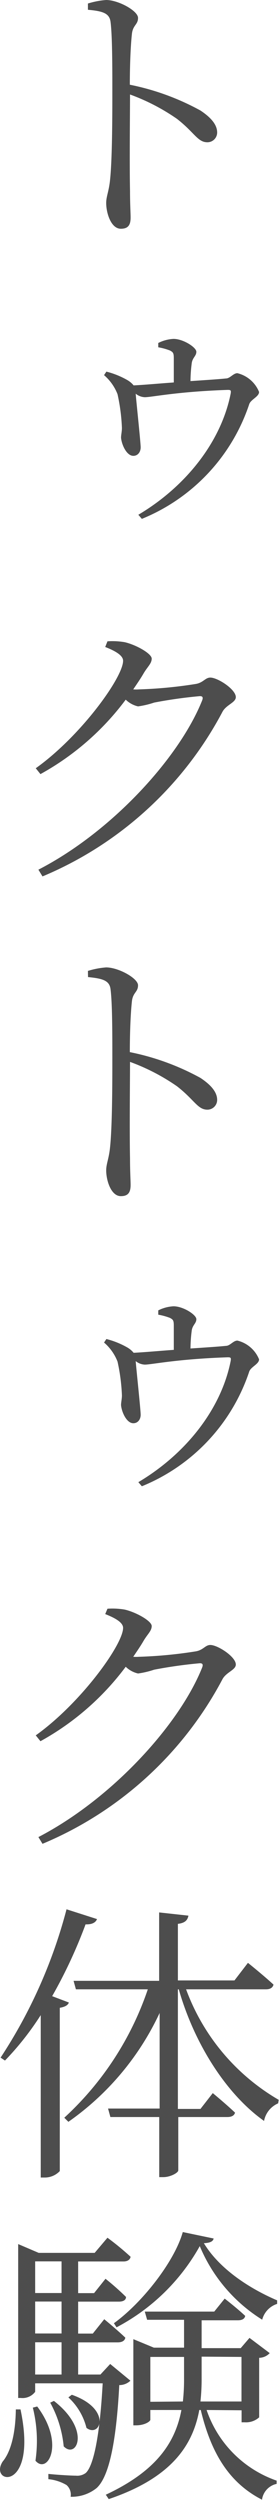
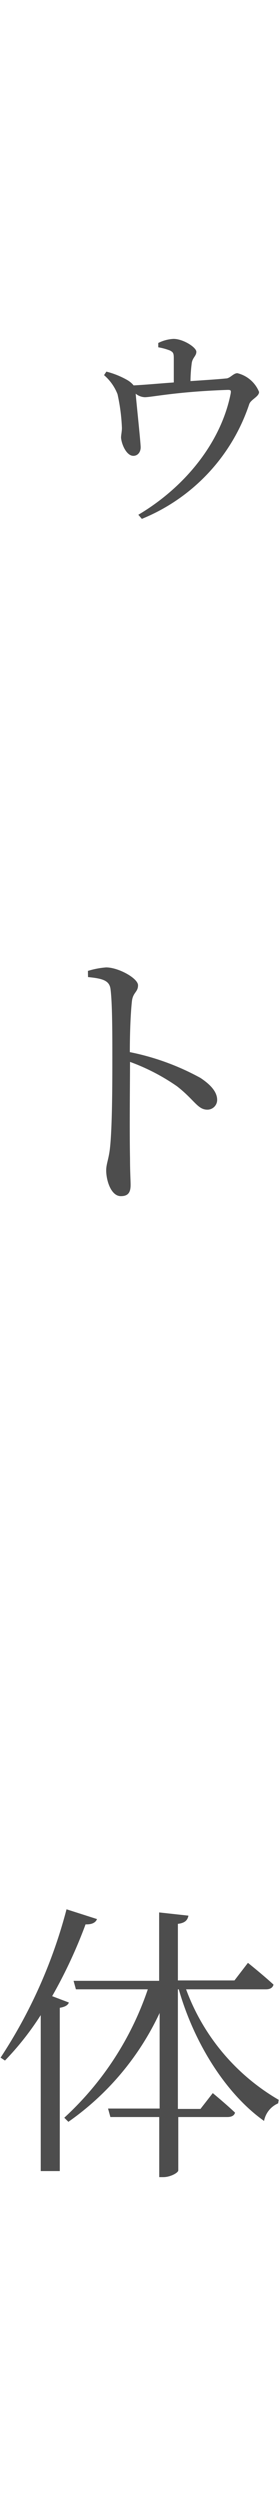
<svg xmlns="http://www.w3.org/2000/svg" viewBox="0 0 28.56 255.84" width="28.56" height="255.84">
  <defs>
    <style>
      .cls-1 {
        fill: #4d4d4d;
      }
    </style>
  </defs>
  <title>page1_cont08_text01</title>
  <g id="レイヤー_2" data-name="レイヤー 2">
    <g id="contents">
      <g>
-         <path class="cls-1" d="M9,.36A8.36,8.36,0,0,1,10.86,0c1.26,0,3.27,1.11,3.27,1.83s-.54.72-.63,1.68c-.15,1.41-.21,3.51-.21,5.16a25.3,25.3,0,0,1,7.23,2.64c.9.6,1.71,1.35,1.71,2.25a1,1,0,0,1-1,1c-1,0-1.32-1-3.12-2.4a21,21,0,0,0-4.8-2.49c0,2.07-.06,6.84,0,9.9,0,1.32.06,2.19.06,2.7,0,.78-.27,1.14-1,1.14-1,0-1.5-1.59-1.5-2.64,0-.66.27-1.17.39-2.31.24-2.19.24-7,.24-9.18s0-5.58-.18-7C11.22,1.35,10.53,1.14,9,1Z" />
        <path class="cls-1" d="M16.2,35.1a3.89,3.89,0,0,1,1.56-.42c1,0,2.34.87,2.34,1.32s-.42.6-.48,1.23A14.86,14.86,0,0,0,19.5,39c1.29-.09,2.76-.18,3.63-.27.42,0,.75-.54,1.17-.54a3.22,3.22,0,0,1,2.22,1.92c0,.48-.81.75-1,1.23a19.23,19.23,0,0,1-11,11.76l-.36-.42c4.8-2.85,8.46-7.41,9.45-12.39.06-.36,0-.39-.3-.39-5.25.18-7.77.75-8.49.75a1.59,1.59,0,0,1-.93-.36c.09,1.08.51,5,.51,5.49s-.3.87-.75.87c-.69,0-1.2-1.14-1.26-1.86,0-.27.09-.63.09-1a19.42,19.42,0,0,0-.45-3.45,4.94,4.94,0,0,0-1.38-1.95l.24-.36a8.54,8.54,0,0,1,2.1.84,2.38,2.38,0,0,1,.69.57c1.2-.06,2.79-.21,4.11-.3,0-.75,0-1.92,0-2.46s-.06-.63-.39-.81a6.32,6.32,0,0,0-1.2-.33Z" />
-         <path class="cls-1" d="M11,65.63a7.42,7.42,0,0,1,1.77.09c1.17.27,2.76,1.17,2.76,1.68s-.42.81-.84,1.53c-.33.57-.69,1.08-1.05,1.62a3.83,3.83,0,0,0,.57,0A45.45,45.45,0,0,0,20,70c.81-.12,1-.66,1.53-.66.75,0,2.61,1.2,2.61,2,0,.57-1,.78-1.38,1.53A37,37,0,0,1,4.35,89.69L3.93,89C11.49,85.1,18.39,77.48,20.7,71.66c.12-.33,0-.42-.24-.42a47.08,47.08,0,0,0-4.68.66,9.1,9.1,0,0,1-1.65.39,2.65,2.65,0,0,1-1.26-.69,27.33,27.33,0,0,1-8.73,7.62l-.48-.6c4.62-3.3,8.94-9.3,8.94-11,0-.54-.78-1-1.83-1.41Z" />
        <path class="cls-1" d="M9,99.36A8.36,8.36,0,0,1,10.86,99c1.26,0,3.27,1.11,3.27,1.83s-.54.72-.63,1.68c-.15,1.41-.21,3.51-.21,5.16a25.3,25.3,0,0,1,7.23,2.64c.9.6,1.71,1.35,1.71,2.25a1,1,0,0,1-1,1c-1,0-1.32-1-3.12-2.4a21,21,0,0,0-4.8-2.49c0,2.07-.06,6.84,0,9.9,0,1.32.06,2.19.06,2.7,0,.78-.27,1.14-1,1.14-1,0-1.5-1.59-1.5-2.64,0-.66.27-1.17.39-2.31.24-2.19.24-7,.24-9.18,0-2.37,0-5.58-.18-7-.09-.93-.78-1.14-2.31-1.29Z" />
-         <path class="cls-1" d="M16.2,134.1a3.89,3.89,0,0,1,1.56-.42c1,0,2.34.87,2.34,1.32s-.42.6-.48,1.23A14.86,14.86,0,0,0,19.5,138c1.29-.09,2.76-.18,3.63-.27.42,0,.75-.54,1.17-.54a3.22,3.22,0,0,1,2.22,1.92c0,.48-.81.75-1,1.23a19.23,19.23,0,0,1-11,11.76l-.36-.42c4.8-2.85,8.46-7.41,9.45-12.39.06-.36,0-.39-.3-.39-5.25.18-7.77.75-8.49.75a1.59,1.59,0,0,1-.93-.36c.09,1.08.51,5,.51,5.49s-.3.87-.75.87c-.69,0-1.2-1.14-1.26-1.86,0-.27.09-.63.09-1a19.42,19.42,0,0,0-.45-3.45,4.94,4.94,0,0,0-1.38-1.95l.24-.36a8.54,8.54,0,0,1,2.1.84,2.38,2.38,0,0,1,.69.57c1.2-.06,2.79-.21,4.11-.3,0-.75,0-1.92,0-2.46s-.06-.63-.39-.81a6.32,6.32,0,0,0-1.2-.33Z" />
-         <path class="cls-1" d="M11,164.63a7.42,7.42,0,0,1,1.77.09c1.17.27,2.76,1.17,2.76,1.68s-.42.81-.84,1.53c-.33.57-.69,1.08-1.05,1.62a3.83,3.83,0,0,0,.57,0A45.45,45.45,0,0,0,20,169c.81-.12,1-.66,1.53-.66.75,0,2.61,1.2,2.61,2,0,.57-1,.78-1.38,1.53A37,37,0,0,1,4.35,188.69L3.93,188c7.56-3.93,14.46-11.55,16.77-17.37.12-.33,0-.42-.24-.42a47.08,47.08,0,0,0-4.68.66,9.1,9.1,0,0,1-1.65.39,2.65,2.65,0,0,1-1.26-.69,27.33,27.33,0,0,1-8.73,7.62l-.48-.6c4.62-3.3,8.94-9.3,8.94-11,0-.54-.78-1-1.83-1.41Z" />
-         <path class="cls-1" d="M7.05,204.93c-.09.27-.39.45-.93.54v16.71a2.11,2.11,0,0,1-1.59.66H4.17V206.22a29.5,29.5,0,0,1-3.66,4.65l-.45-.3a51.21,51.21,0,0,0,6.75-15.18l3.12,1c-.12.33-.48.57-1.17.54a50,50,0,0,1-3.42,7.35Zm12-1.35a21.75,21.75,0,0,0,9.48,11.31l-.06.36a2.46,2.46,0,0,0-1.44,1.8c-3.93-2.79-7.17-8-8.73-13.47h-.09v12.24h2.31l1.26-1.62s1.38,1.14,2.28,2c-.09.33-.39.45-.81.45h-5v5.46c0,.24-.81.69-1.53.69h-.42v-6.15h-5l-.24-.87h5.28V206A28.09,28.09,0,0,1,7,217.14l-.42-.42a31.56,31.56,0,0,0,8.55-13.14H7.77l-.24-.87h8.76v-7l3,.33c-.09.45-.33.75-1.08.84v5.79H24l1.38-1.8S27,202.17,28,203.1c-.09.33-.36.48-.78.48Z" />
-         <path class="cls-1" d="M2.1,246.57c1.8,8.55-3.3,7.65-1.83,5.34.84-1,1.32-2.88,1.35-5.34Zm11.25-2.94a1.62,1.62,0,0,1-1.14.45c-.33,6.27-1.14,9.45-2.31,10.53a4.05,4.05,0,0,1-2.67.9,1.31,1.31,0,0,0-.42-1.2,4.49,4.49,0,0,0-1.86-.6l0-.54c.84.09,2.28.18,2.82.18a1.44,1.44,0,0,0,1-.27c.78-.69,1.44-3.66,1.74-9.18H3.6v.87a1.62,1.62,0,0,1-1.47.63H1.86V229.65l2.1.9H9.69L11,229a28.5,28.5,0,0,1,2.37,1.95c-.06.33-.36.48-.72.48H8v3.24H9.63l1.17-1.47a26.79,26.79,0,0,1,2.1,1.86c0,.33-.3.48-.72.48H8v3.27h1.5l1.17-1.47s1.32,1.08,2.16,1.89c-.06.33-.36.48-.78.48H8V243h2.28l1-1.08Zm-9.54,2.64c2.88,3.84,1.05,7-.18,5.55a14.07,14.07,0,0,0-.27-5.43ZM3.6,231.42v3.24H6.3v-3.24Zm2.7,4.11H3.6v3.27H6.3ZM3.6,243H6.3V239.7H3.6Zm1.92,2.7c3.84,3,2.31,6,1,4.65a11.6,11.6,0,0,0-1.38-4.47Zm1.83-.63c4.17,1.47,2.91,4.47,1.5,3.39A6.32,6.32,0,0,0,7,245.34Zm13.8,1.56a11.6,11.6,0,0,0,7.17,7.23l0,.33a1.92,1.92,0,0,0-1.5,1.62c-3.39-1.74-5.22-4.8-6.27-9.18H20.4c-.66,3.6-2.82,6.93-9.27,9.12l-.3-.45c5.19-2.43,7.11-5.34,7.74-8.67H15.39v1c0,.15-.54.57-1.47.57h-.27v-8.82l2.1.87h3.09v-2.85H15.06l-.24-.84h7.11L23,235.23s1.29,1,2.1,1.77c-.06.33-.36.45-.75.45H20.64v2.85h4l.9-1.05,2.07,1.56a1.51,1.51,0,0,1-1.08.48v6.09a2,2,0,0,1-1.47.51h-.33v-1.23Zm.72-17.55c-.06.3-.36.45-1,.48,1.56,2.58,4.56,4.59,7.5,5.85l0,.36a2.31,2.31,0,0,0-1.53,1.62,16.22,16.22,0,0,1-6.39-7.53,20.88,20.88,0,0,1-8.52,8.31l-.27-.42c2.91-2.1,6.21-6.33,7.05-9.33Zm-3.15,16.68a20.55,20.55,0,0,0,.12-2.37V241.2H15.39v4.59Zm1.92-4.59v2.19a21.08,21.08,0,0,1-.12,2.4h4.2V241.2Z" />
+         <path class="cls-1" d="M7.05,204.93c-.09.27-.39.45-.93.54v16.71H4.17V206.22a29.5,29.5,0,0,1-3.66,4.65l-.45-.3a51.21,51.21,0,0,0,6.75-15.18l3.12,1c-.12.33-.48.57-1.17.54a50,50,0,0,1-3.42,7.35Zm12-1.35a21.75,21.75,0,0,0,9.48,11.31l-.06.36a2.46,2.46,0,0,0-1.44,1.8c-3.93-2.79-7.17-8-8.73-13.47h-.09v12.24h2.31l1.26-1.62s1.38,1.14,2.28,2c-.09.33-.39.45-.81.45h-5v5.46c0,.24-.81.69-1.53.69h-.42v-6.15h-5l-.24-.87h5.28V206A28.09,28.09,0,0,1,7,217.14l-.42-.42a31.56,31.56,0,0,0,8.55-13.14H7.77l-.24-.87h8.76v-7l3,.33c-.09.45-.33.75-1.08.84v5.79H24l1.38-1.8S27,202.17,28,203.1c-.09.33-.36.48-.78.48Z" />
      </g>
    </g>
  </g>
</svg>